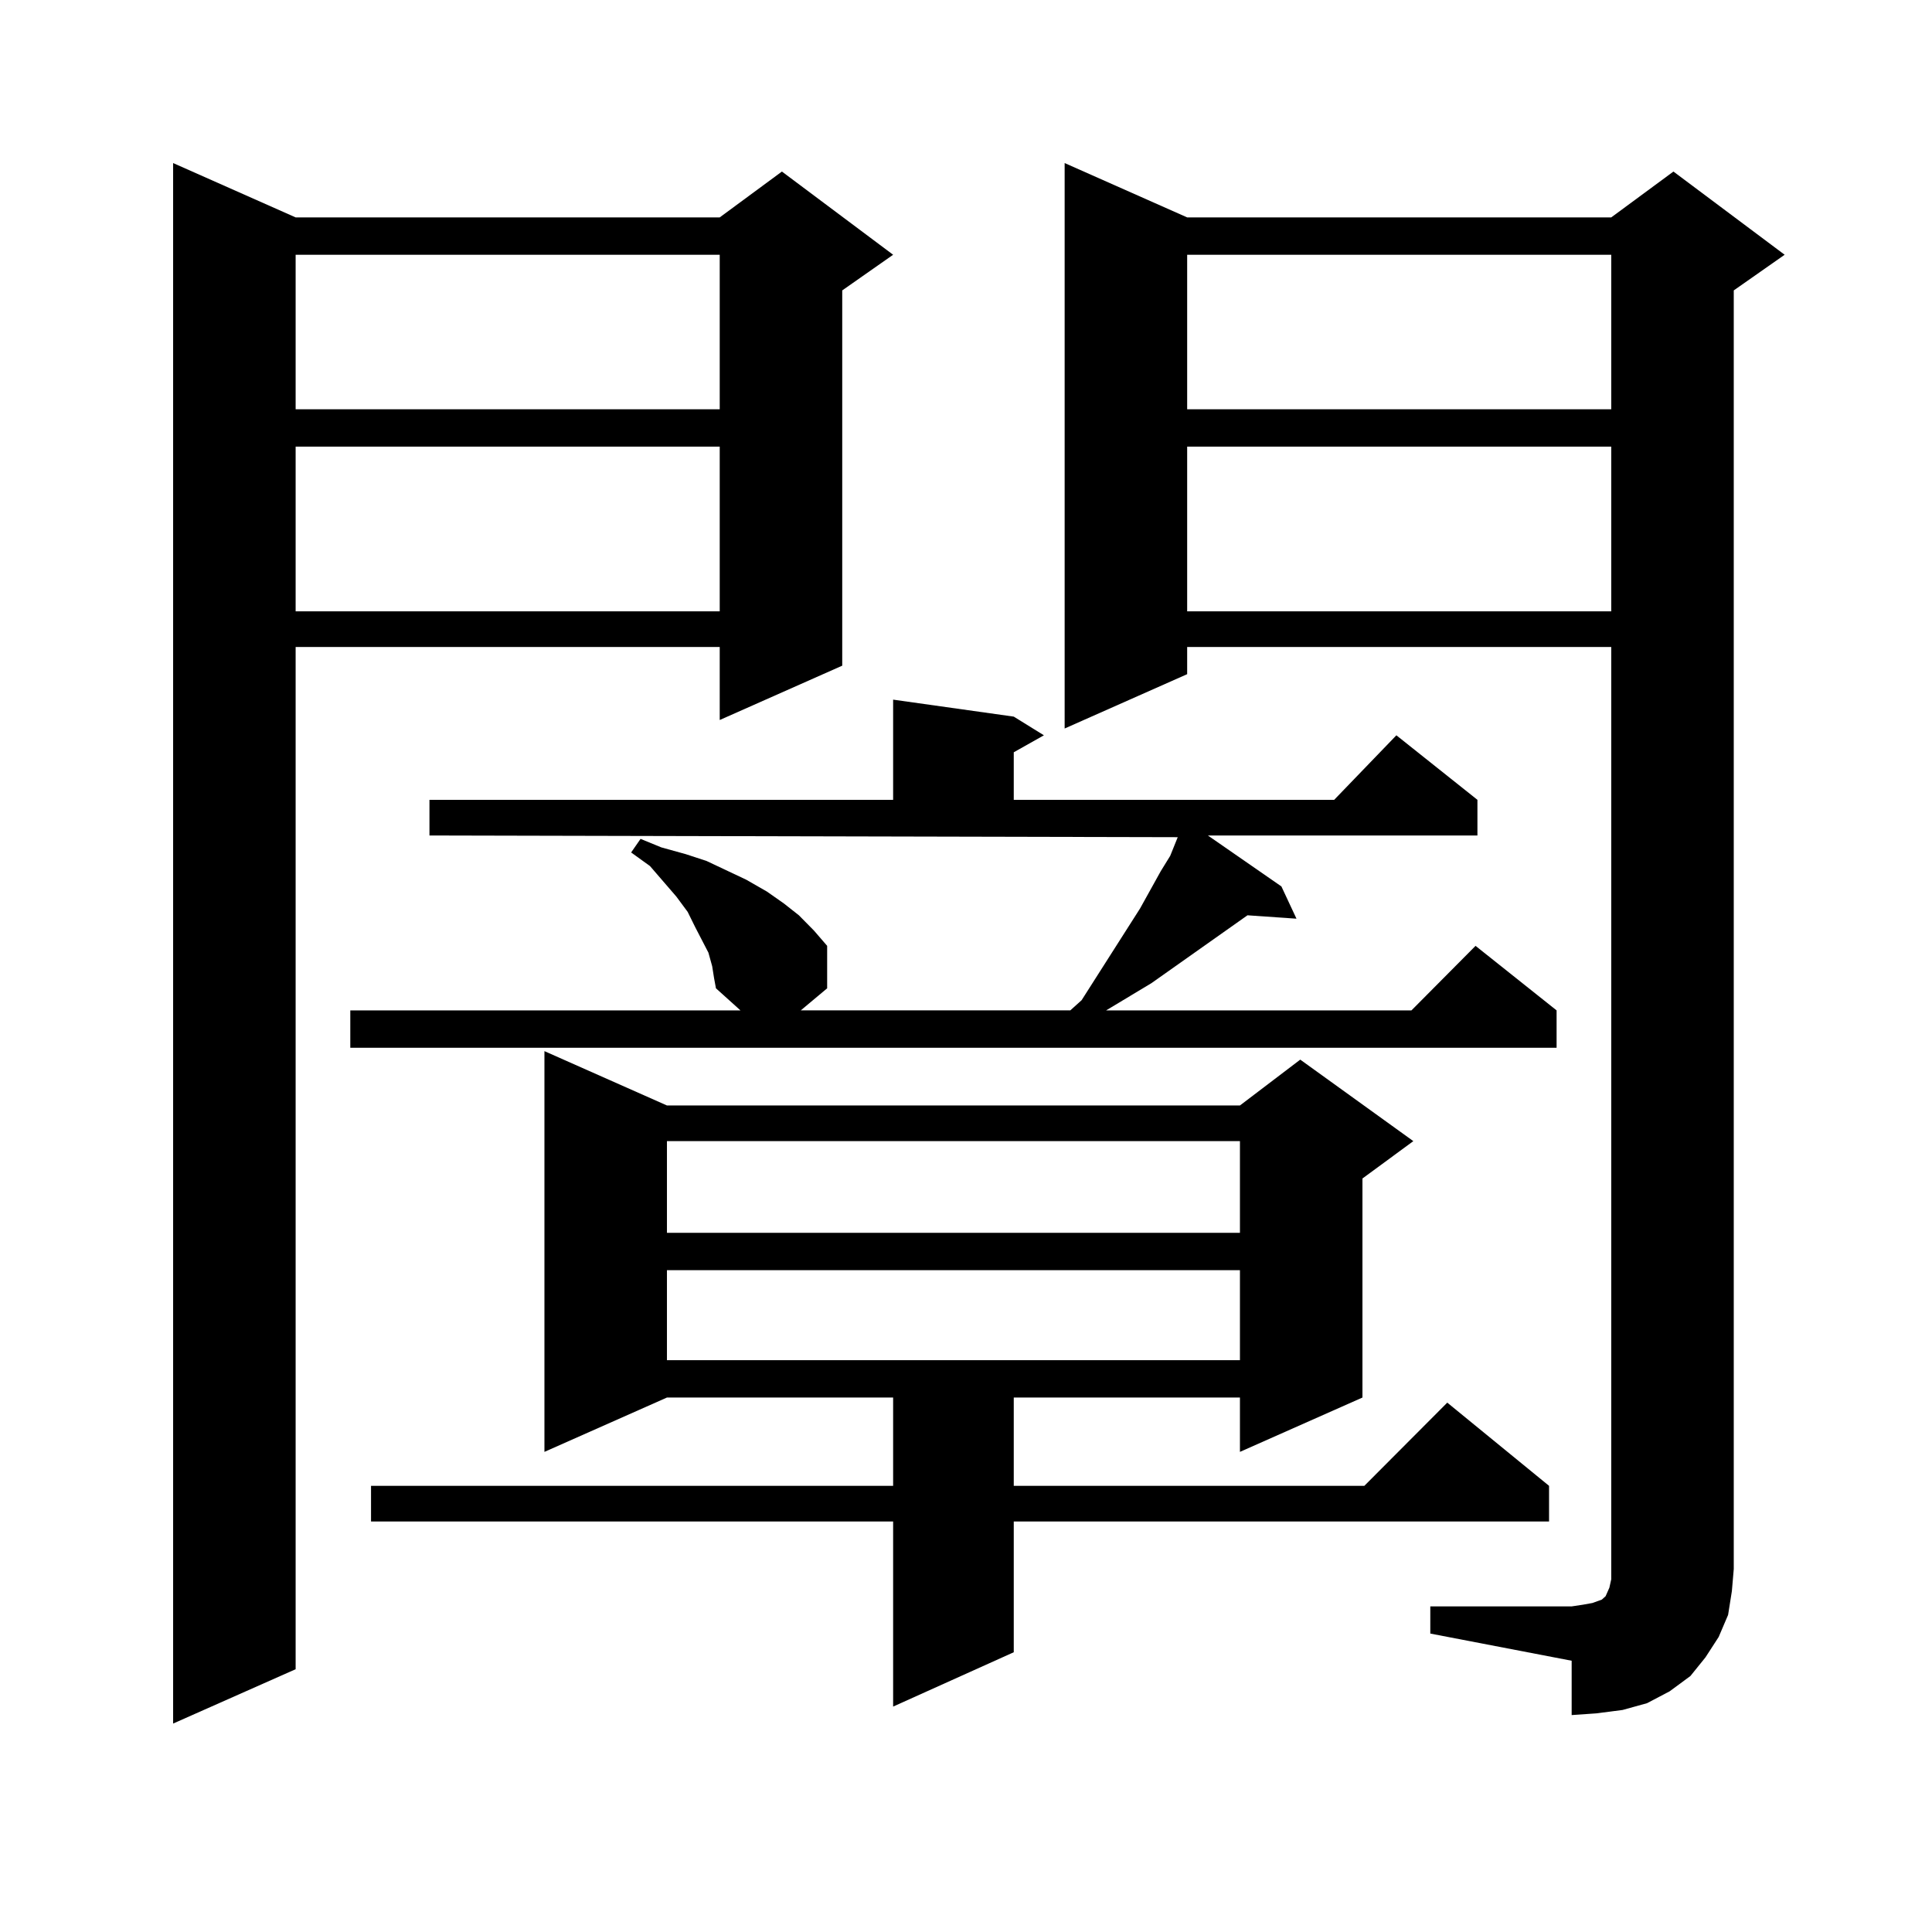
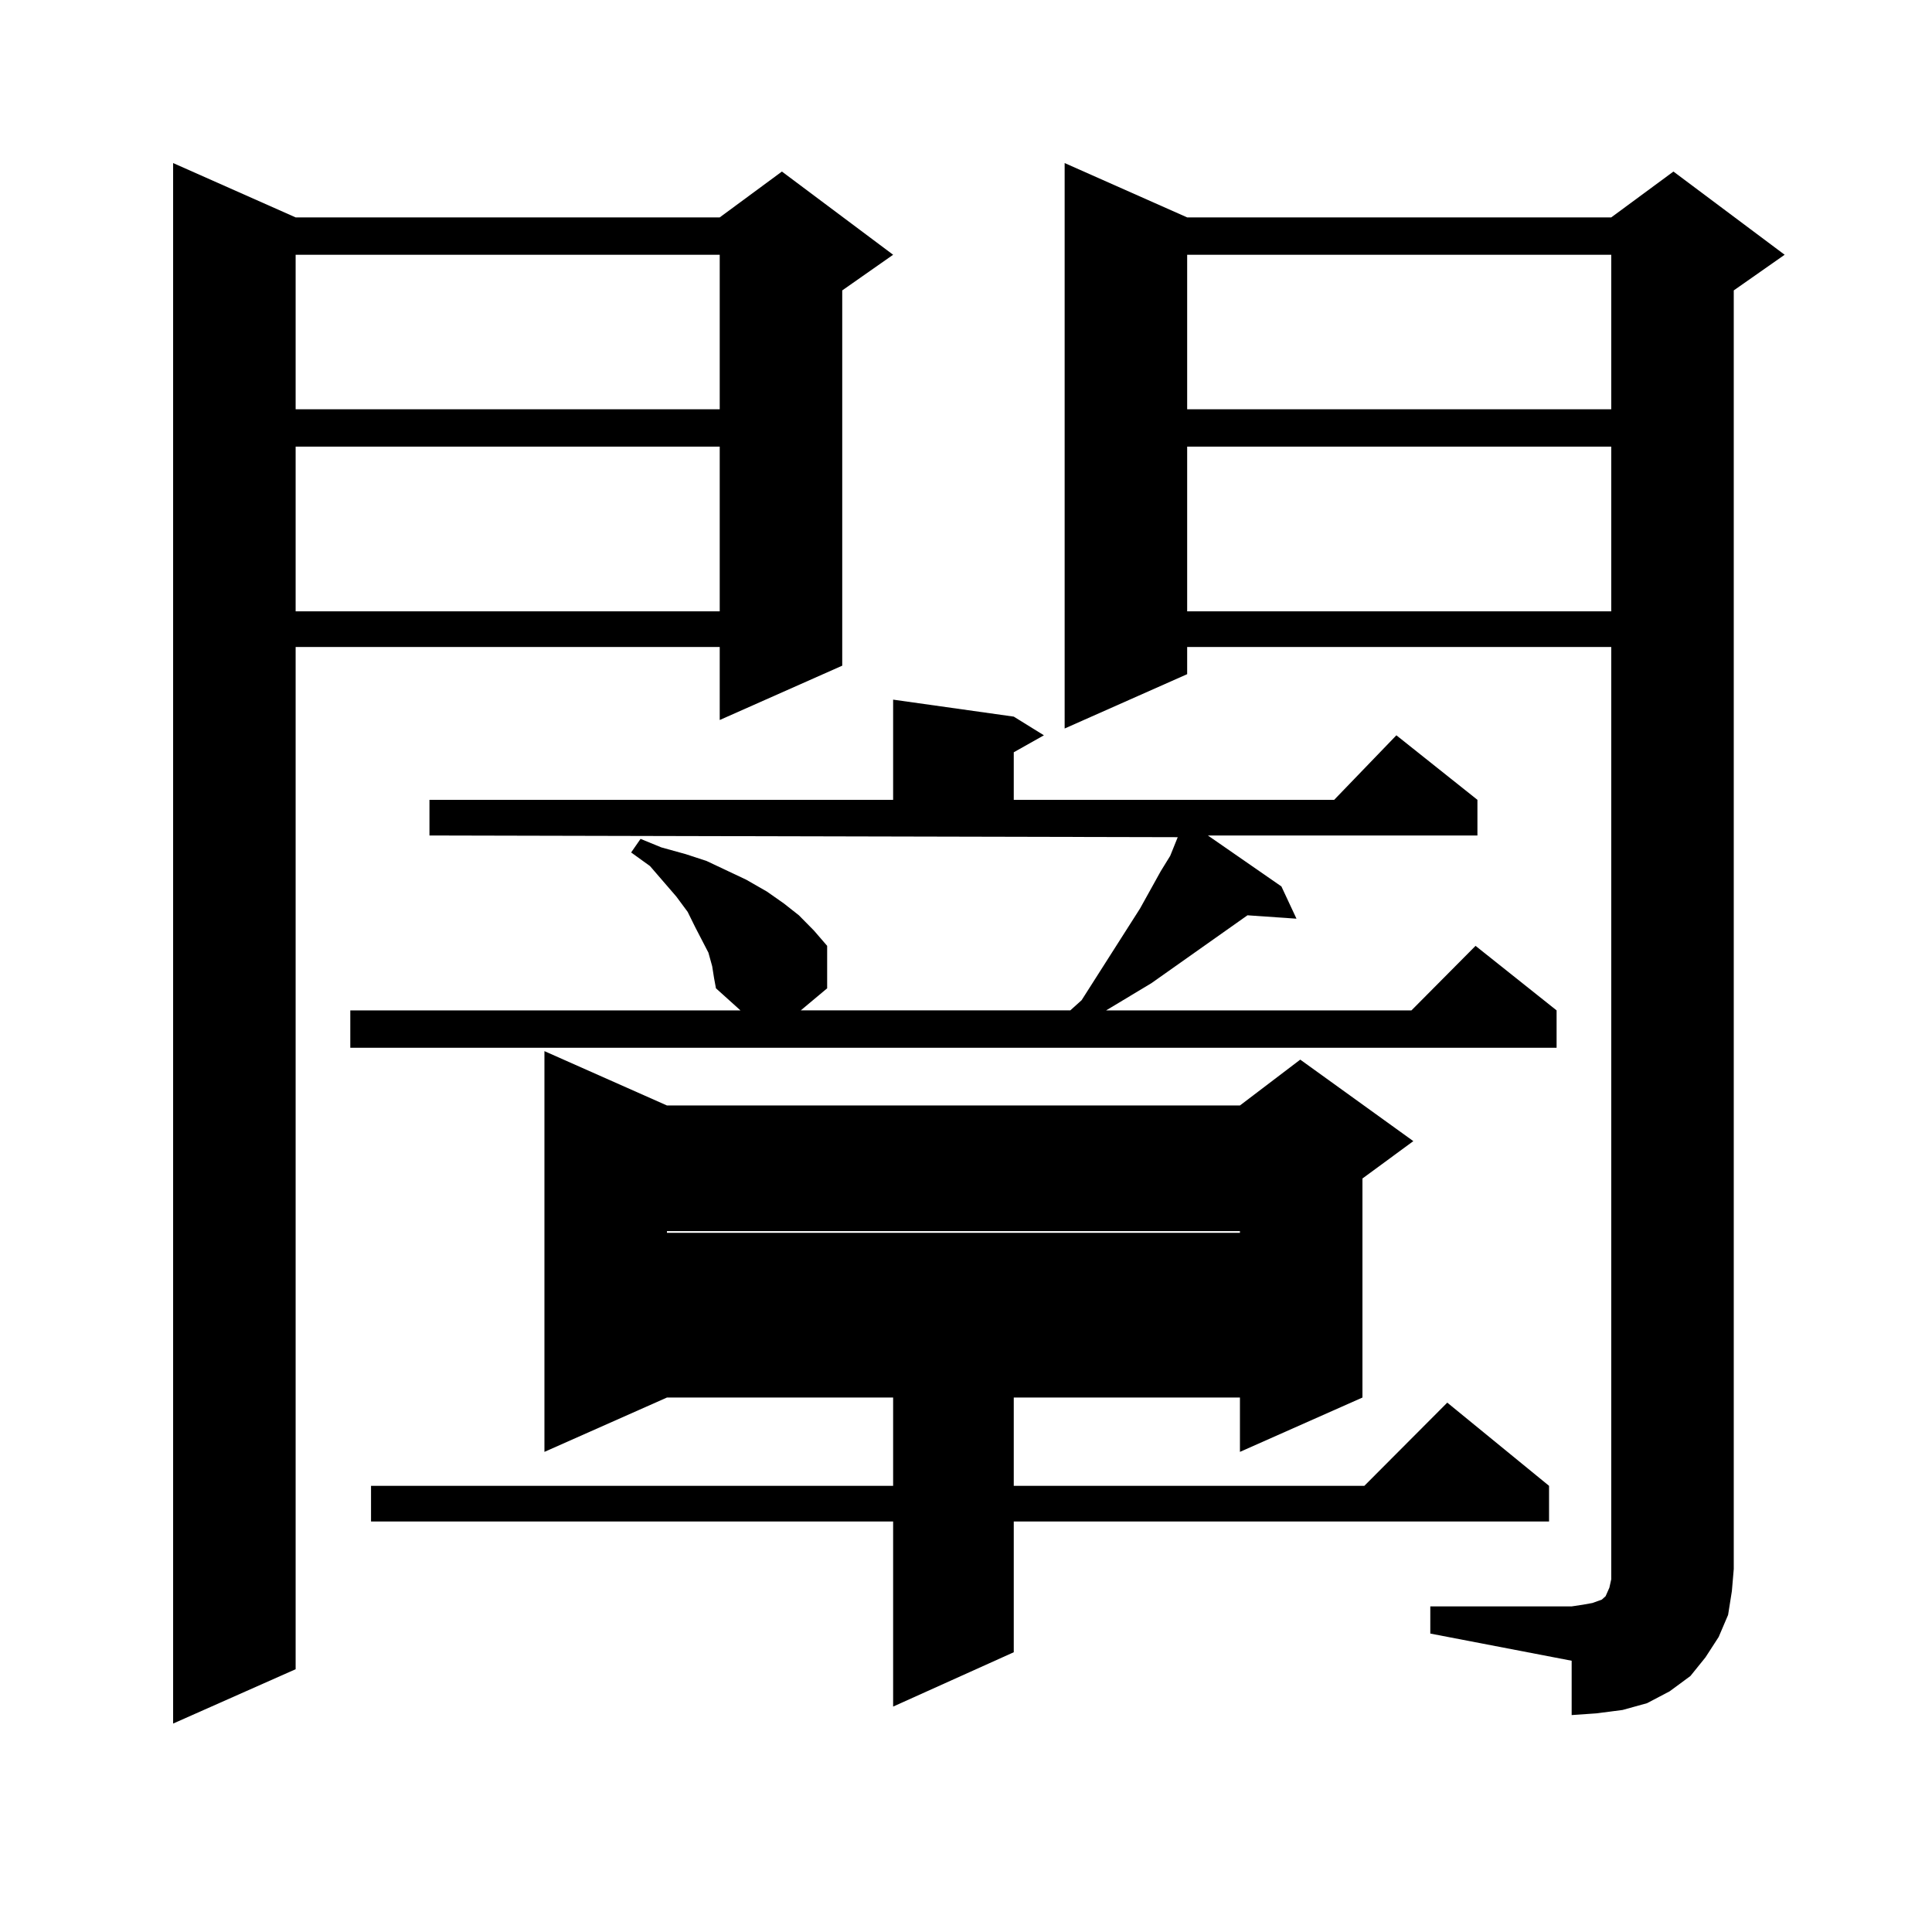
<svg xmlns="http://www.w3.org/2000/svg" version="1.1" id="图层_1" x="0px" y="0px" width="1000px" height="1000px" viewBox="0 0 1000 1000" enable-background="new 0 0 1000 1000" xml:space="preserve">
-   <path d="M153.021,112.523h219.507l32.194-23.73l57.56,43.066l-26.341,18.457v194.238l-63.413,28.125v-37.793H153.021v529.102  l-63.413,28.125V84.398L153.021,112.523z M153.021,131.859v79.98h219.507v-79.98H153.021z M153.021,231.176v85.254h219.507v-85.254  H153.021z M368.625,500.121l-1.951-7.031l-6.829-13.184l-3.902-7.91l-5.854-7.91l-13.658-15.82l-9.756-7.031l4.878-7.031  l10.731,4.395l12.683,3.516l10.731,3.516l20.487,9.668l10.731,6.152l8.78,6.152l7.805,6.152l7.805,7.91l6.829,7.91v21.973  l-13.658,11.426h139.509l5.854-5.273l30.243-47.461l10.731-19.336l4.878-7.91l3.902-9.668l-387.308-0.879v-18.457h239.994v-51.855  l62.438,8.789l15.609,9.668l-15.609,8.789v24.609h165.85l32.194-33.398l41.95,33.398v18.457H625.204l38.048,26.367l7.805,16.699  l-25.365-1.758l-49.755,35.156l-23.414,14.063h158.045l33.17-33.398l41.95,33.398v19.336H181.313v-19.336h201.946l-12.683-11.426  l-0.976-5.273L368.625,500.121z M345.211,572.191h296.578l31.219-23.73l58.535,42.188l-26.341,19.336v113.379l-63.413,28.125  v-28.125h-117.07v45.703h181.459L749.104,726l52.682,43.066v18.457H524.719v67.676l-62.438,28.125v-95.801H192.044v-18.457h270.237  v-45.703h-117.07l-63.413,28.125V544.066L345.211,572.191z M345.211,590.648v47.461h296.578v-47.461H345.211z M345.211,657.445  v46.582h296.578v-46.582H345.211z M740.323,831.469h73.169l5.854-0.879l4.878-0.879l4.878-1.758l1.951-1.758l1.951-4.395  l0.976-4.395v-5.273V334.887H614.473v14.063l-63.413,28.125V84.398l63.413,28.125h219.507l32.194-23.73l57.56,43.066l-26.341,18.457  v661.816l-0.976,11.426l-1.951,12.305l-4.878,11.426l-6.829,10.547l-7.805,9.668l-10.731,7.91l-11.707,6.152l-12.683,3.516  l-13.658,1.758l-12.683,0.879v-28.125l-73.169-14.063V831.469z M614.473,131.859v79.98h219.507v-79.98H614.473z M614.473,231.176  v85.254h219.507v-85.254H614.473z" />
+   <path d="M153.021,112.523h219.507l32.194-23.73l57.56,43.066l-26.341,18.457v194.238l-63.413,28.125v-37.793H153.021v529.102  l-63.413,28.125V84.398L153.021,112.523z M153.021,131.859v79.98h219.507v-79.98H153.021z M153.021,231.176v85.254h219.507v-85.254  H153.021z M368.625,500.121l-1.951-7.031l-6.829-13.184l-3.902-7.91l-5.854-7.91l-13.658-15.82l-9.756-7.031l4.878-7.031  l10.731,4.395l12.683,3.516l10.731,3.516l20.487,9.668l10.731,6.152l8.78,6.152l7.805,6.152l7.805,7.91l6.829,7.91v21.973  l-13.658,11.426h139.509l5.854-5.273l30.243-47.461l10.731-19.336l4.878-7.91l3.902-9.668l-387.308-0.879v-18.457h239.994v-51.855  l62.438,8.789l15.609,9.668l-15.609,8.789v24.609h165.85l32.194-33.398l41.95,33.398v18.457H625.204l38.048,26.367l7.805,16.699  l-25.365-1.758l-49.755,35.156l-23.414,14.063h158.045l33.17-33.398l41.95,33.398v19.336H181.313v-19.336h201.946l-12.683-11.426  l-0.976-5.273L368.625,500.121z M345.211,572.191h296.578l31.219-23.73l58.535,42.188l-26.341,19.336v113.379l-63.413,28.125  v-28.125h-117.07v45.703h181.459L749.104,726l52.682,43.066v18.457H524.719v67.676l-62.438,28.125v-95.801H192.044v-18.457h270.237  v-45.703h-117.07l-63.413,28.125V544.066L345.211,572.191z M345.211,590.648v47.461h296.578v-47.461H345.211z v46.582h296.578v-46.582H345.211z M740.323,831.469h73.169l5.854-0.879l4.878-0.879l4.878-1.758l1.951-1.758l1.951-4.395  l0.976-4.395v-5.273V334.887H614.473v14.063l-63.413,28.125V84.398l63.413,28.125h219.507l32.194-23.73l57.56,43.066l-26.341,18.457  v661.816l-0.976,11.426l-1.951,12.305l-4.878,11.426l-6.829,10.547l-7.805,9.668l-10.731,7.91l-11.707,6.152l-12.683,3.516  l-13.658,1.758l-12.683,0.879v-28.125l-73.169-14.063V831.469z M614.473,131.859v79.98h219.507v-79.98H614.473z M614.473,231.176  v85.254h219.507v-85.254H614.473z" />
</svg>